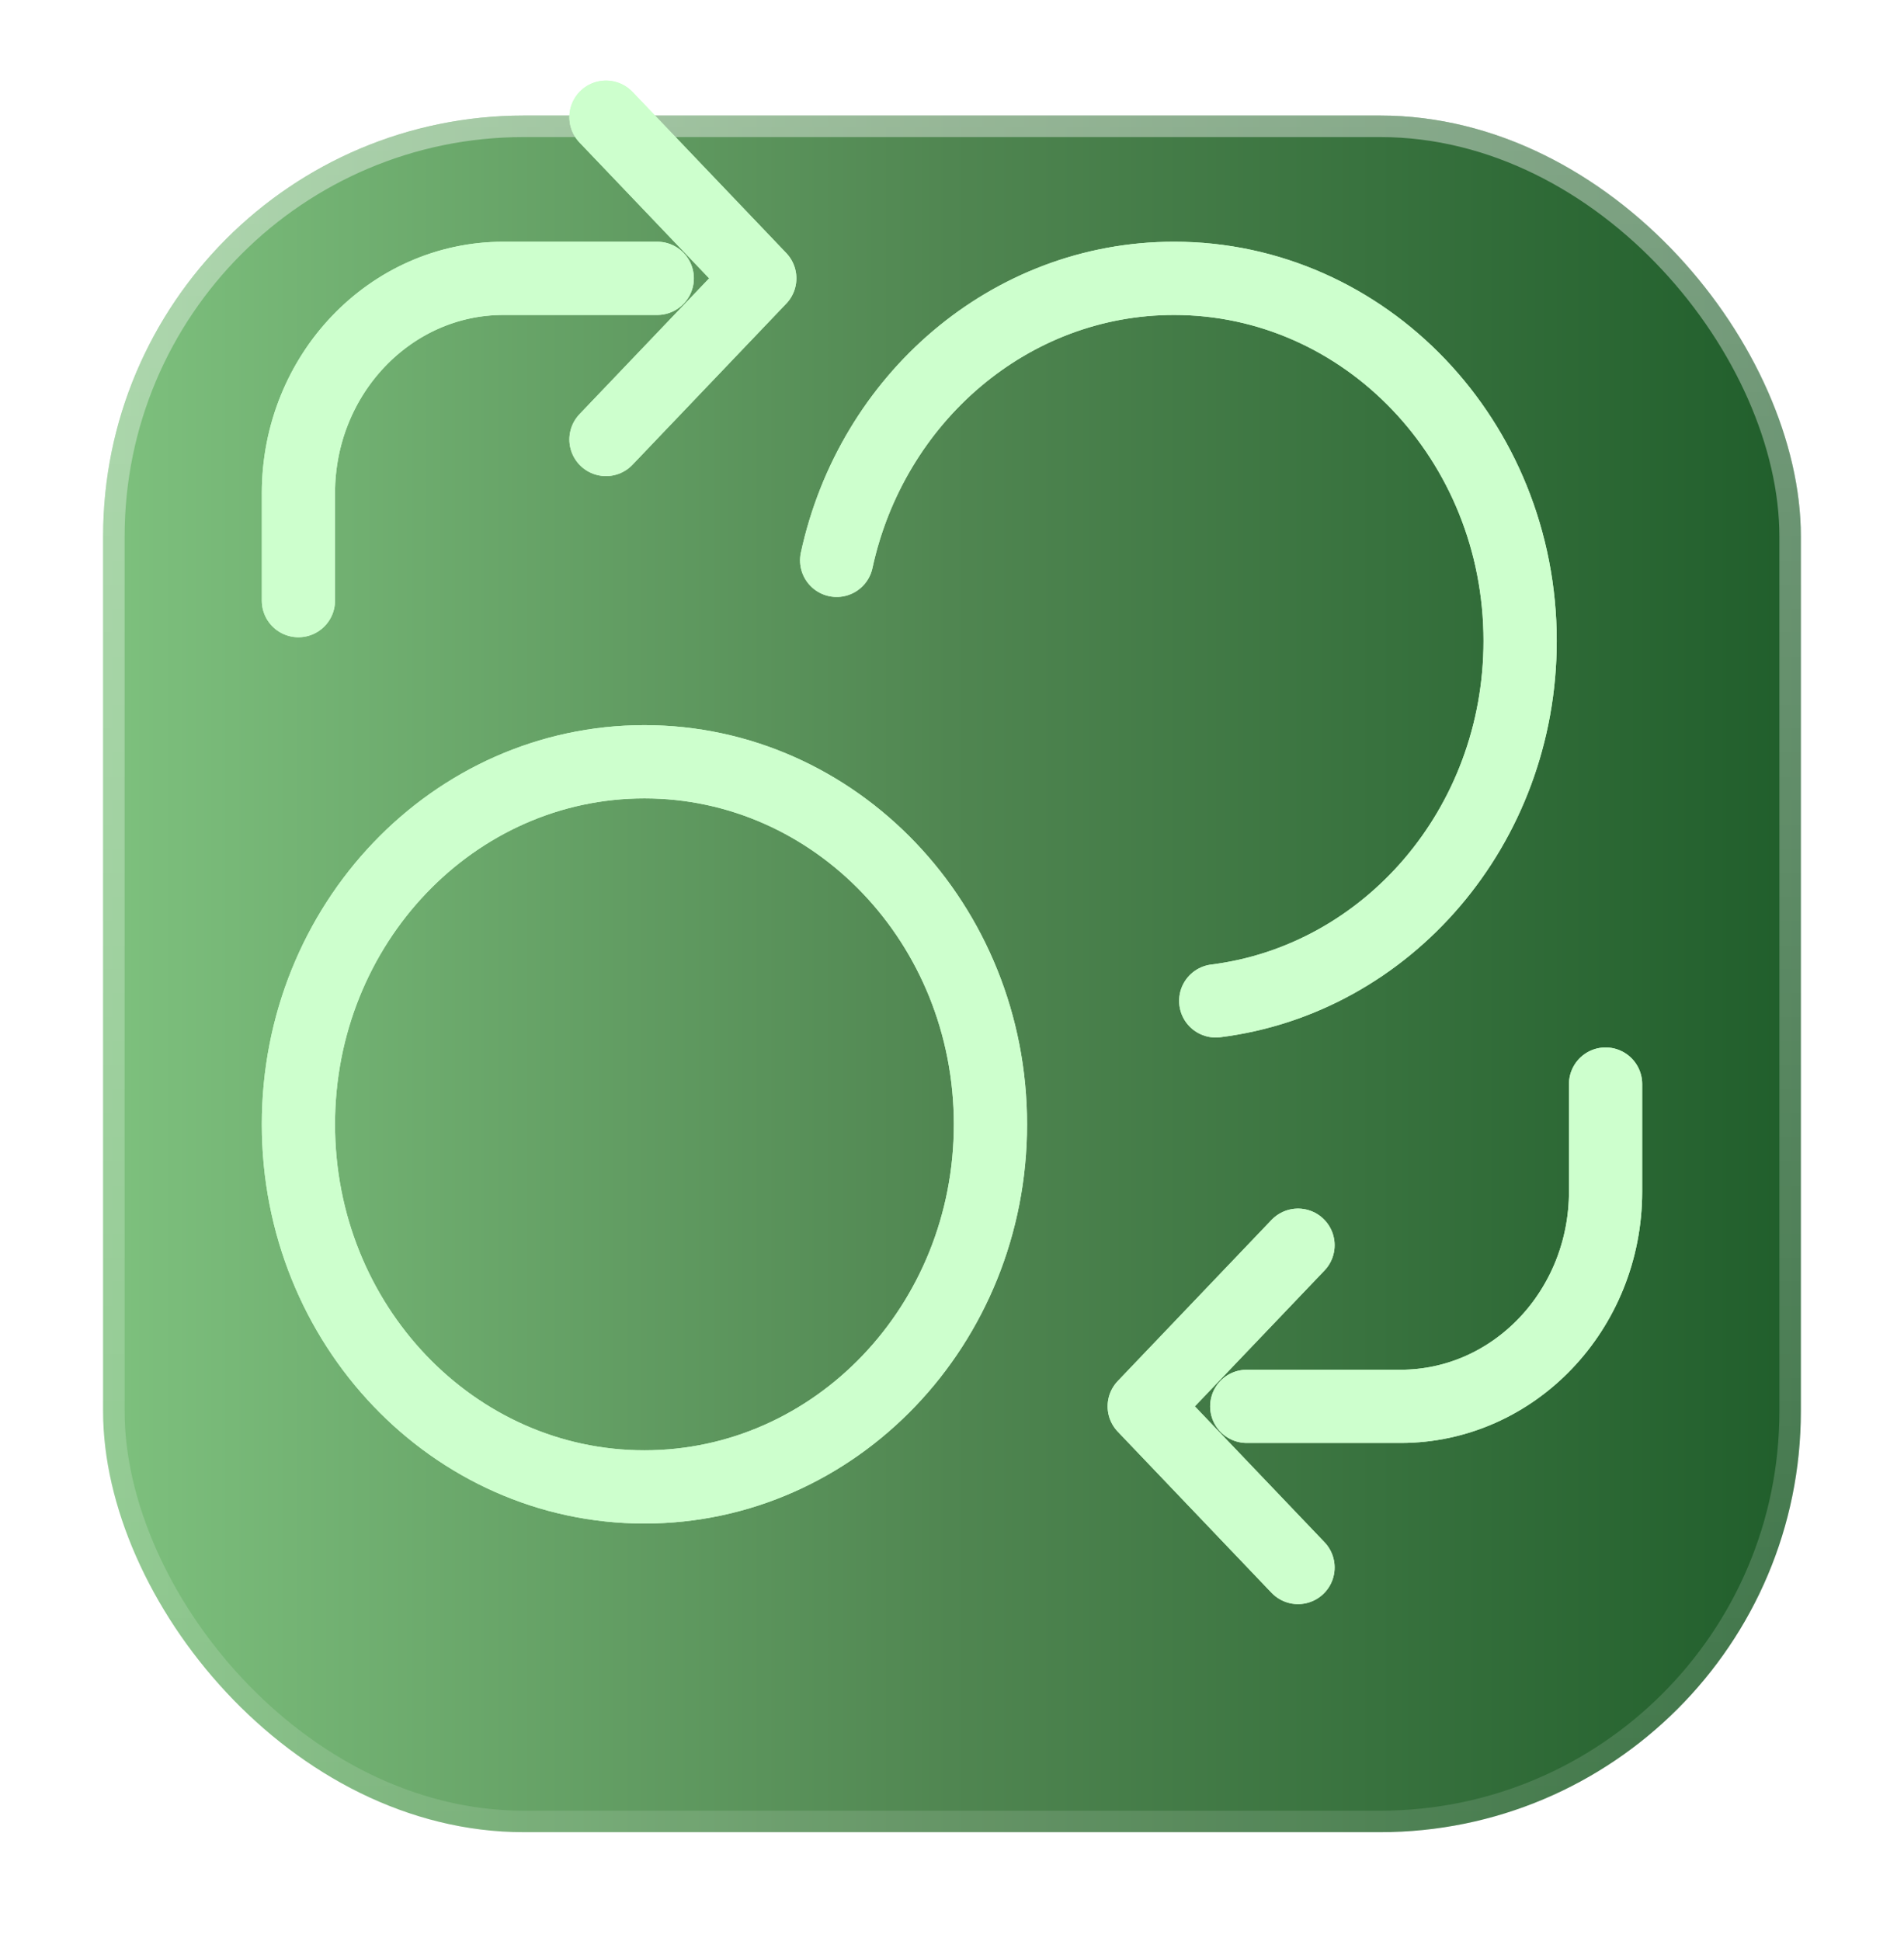
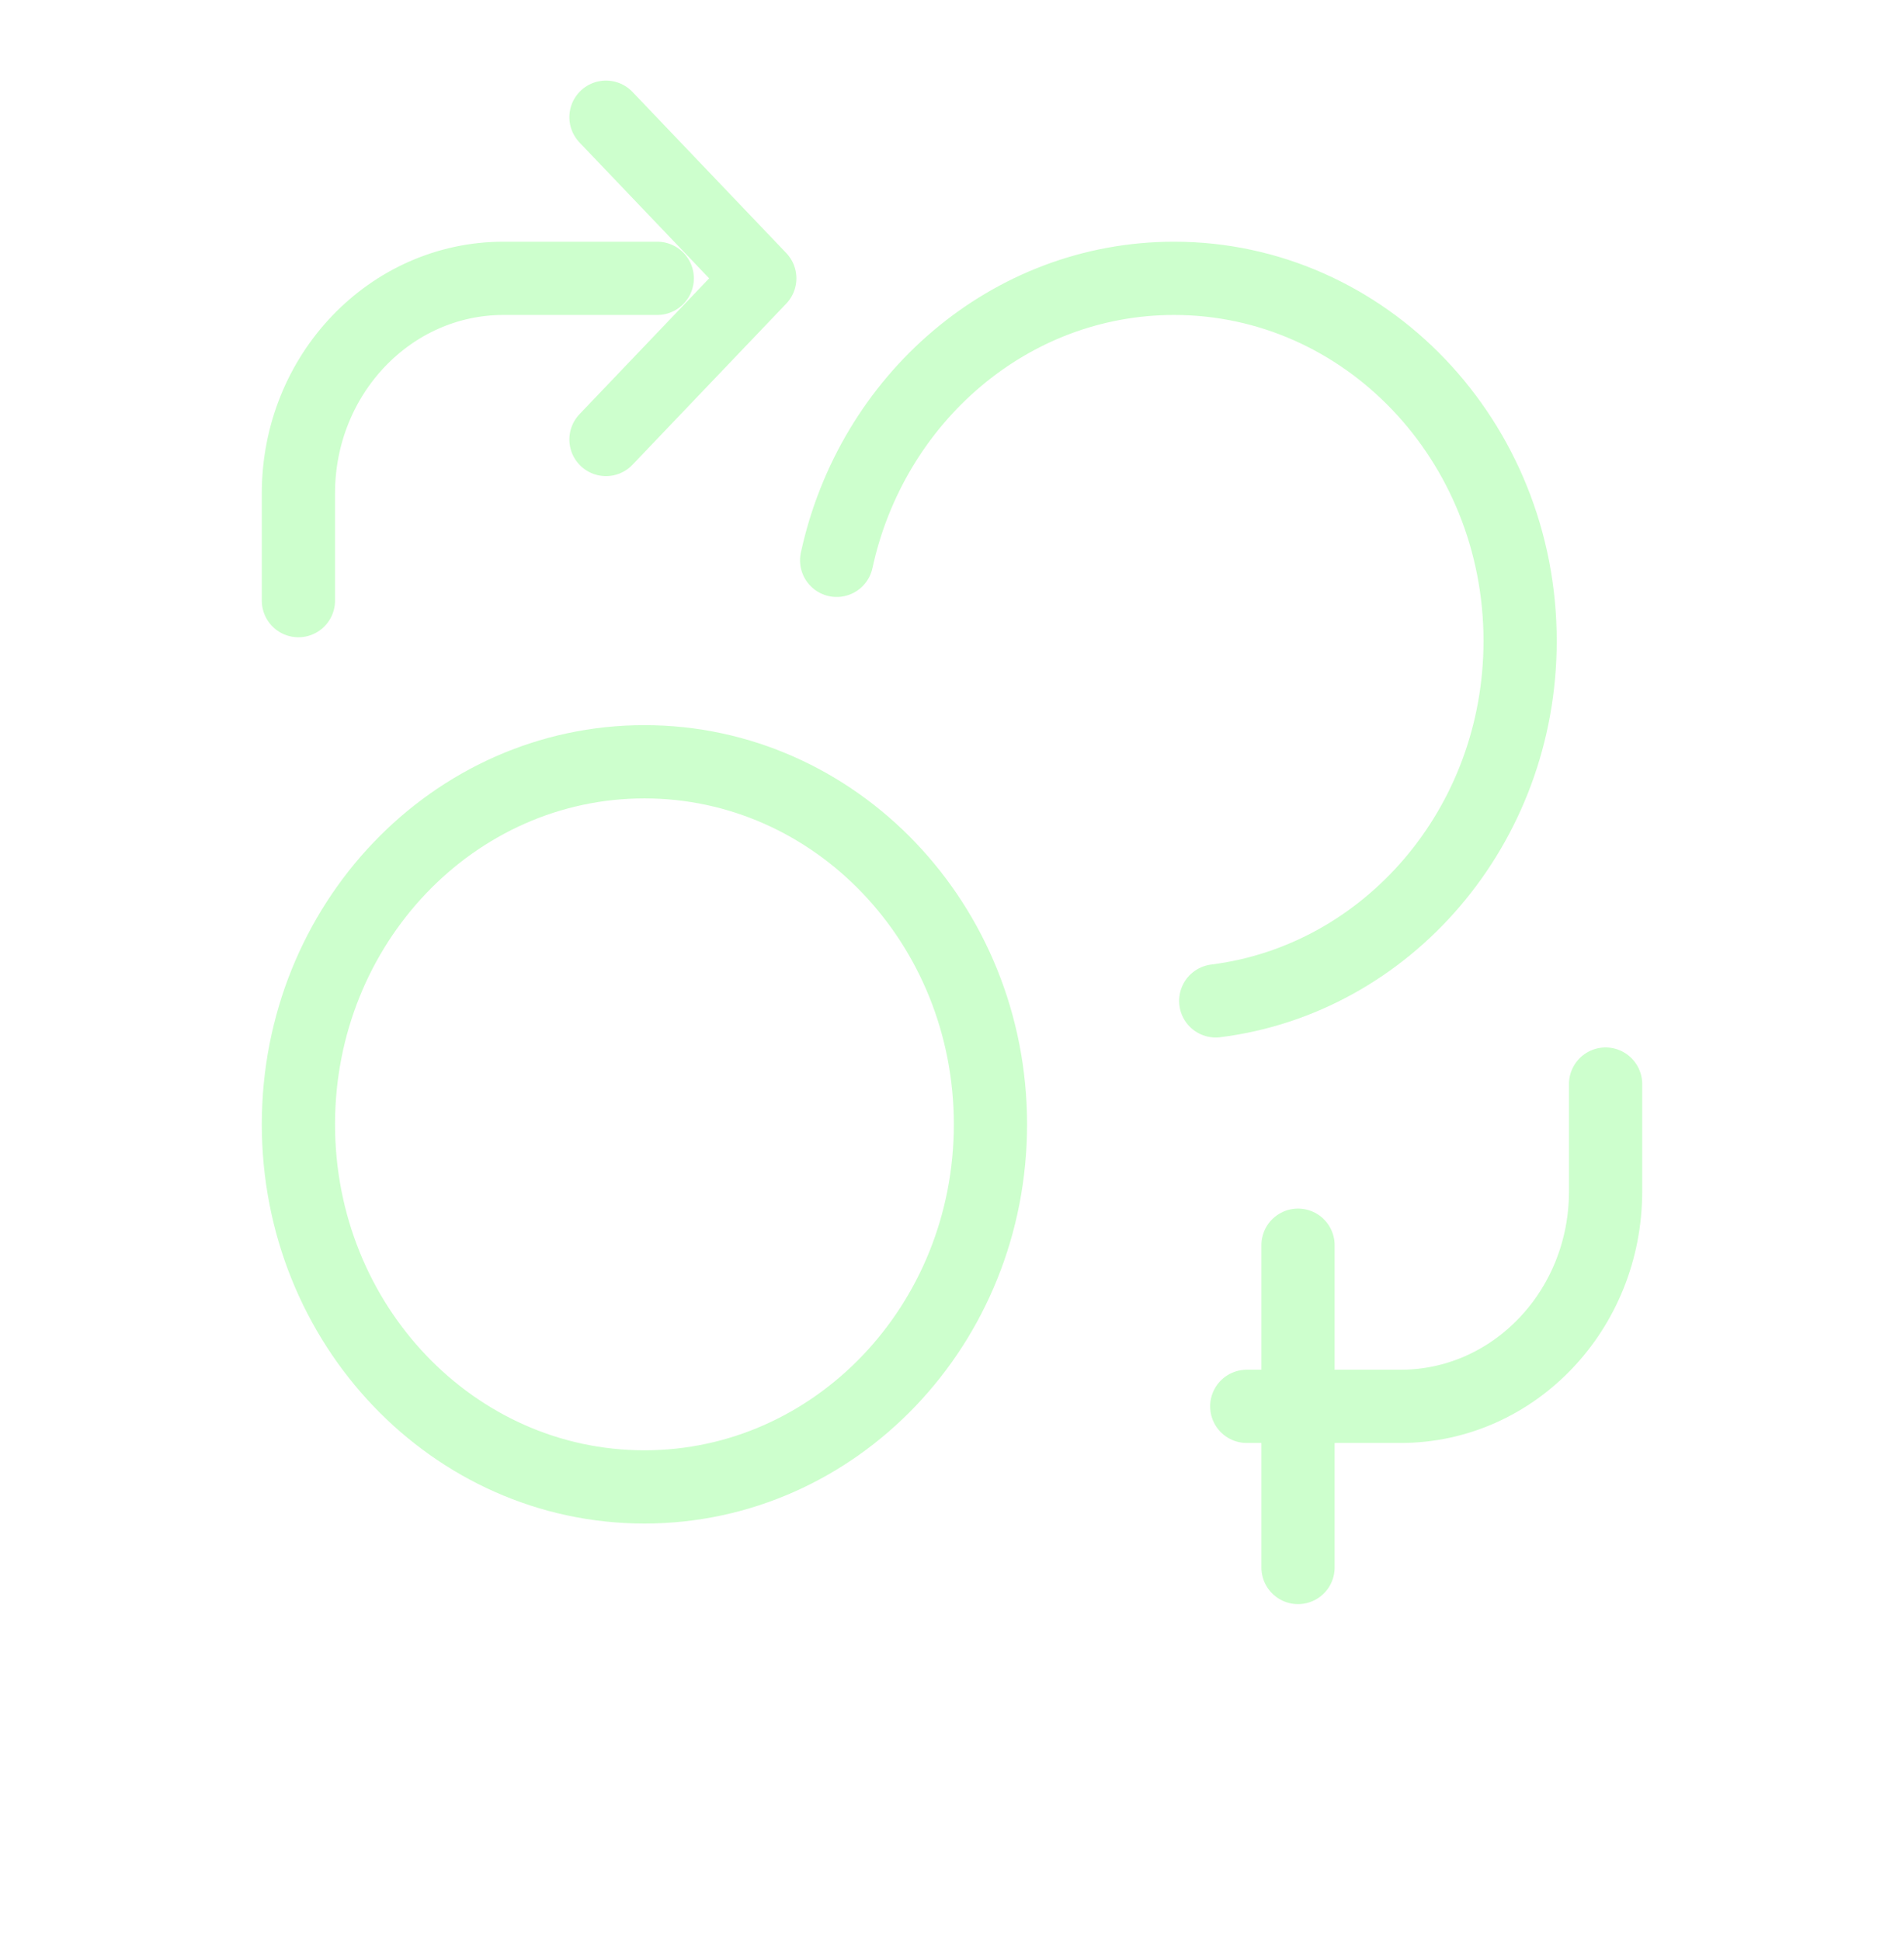
<svg xmlns="http://www.w3.org/2000/svg" width="52" height="53" viewBox="0 0 52 53" fill="none">
  <g filter="url(#filter0_d_9692_261448)">
-     <rect x="2.816" y="0.807" width="46.367" height="46.872" rx="11.491" fill="url(#paint0_linear_9692_261448)" />
    <rect x="3.11" y="1.101" width="45.78" height="46.285" rx="11.197" stroke="url(#paint1_linear_9692_261448)" stroke-opacity="0.4" stroke-width="0.587" />
  </g>
-   <path d="M22.85 15.3C23.805 10.891 27.569 7.6 32.066 7.6C37.285 7.6 41.516 12.033 41.516 17.5C41.516 22.565 37.886 26.741 33.203 27.329M16.55 12L20.75 7.6L16.55 3.2M8.15 16.4V13.467C8.15 10.227 10.658 7.6 13.75 7.6H17.95M35.45 34L31.25 38.4L35.45 42.8M43.85 29.6V32.533C43.85 35.774 41.343 38.4 38.25 38.4H34.05M27.05 30.7C27.05 36.168 22.82 40.6 17.6 40.6C12.381 40.6 8.15 36.168 8.15 30.7C8.15 25.233 12.381 20.8 17.6 20.8C22.82 20.8 27.05 25.233 27.05 30.7Z" stroke="#CDFFCD" stroke-width="2" stroke-linecap="round" stroke-linejoin="round" />
-   <path d="M22.85 15.3C23.805 10.891 27.569 7.6 32.066 7.6C37.285 7.6 41.516 12.033 41.516 17.5C41.516 22.565 37.886 26.741 33.203 27.329M16.55 12L20.75 7.6L16.55 3.2M8.15 16.4V13.467C8.15 10.227 10.658 7.6 13.75 7.6H17.95M35.45 34L31.25 38.4L35.45 42.8M43.85 29.6V32.533C43.85 35.774 41.343 38.4 38.25 38.4H34.05M27.05 30.7C27.05 36.168 22.82 40.6 17.6 40.6C12.381 40.6 8.15 36.168 8.15 30.7C8.15 25.233 12.381 20.8 17.6 20.8C22.82 20.8 27.05 25.233 27.05 30.7Z" stroke="#CDFFCD" stroke-width="2" stroke-linecap="round" stroke-linejoin="round" />
+   <path d="M22.85 15.3C23.805 10.891 27.569 7.6 32.066 7.6C37.285 7.6 41.516 12.033 41.516 17.5C41.516 22.565 37.886 26.741 33.203 27.329M16.55 12L20.75 7.6L16.55 3.2M8.15 16.4V13.467C8.15 10.227 10.658 7.6 13.75 7.6H17.95M35.45 34L35.45 42.8M43.85 29.6V32.533C43.85 35.774 41.343 38.4 38.25 38.4H34.05M27.05 30.7C27.05 36.168 22.82 40.6 17.6 40.6C12.381 40.6 8.15 36.168 8.15 30.7C8.15 25.233 12.381 20.8 17.6 20.8C22.82 20.8 27.05 25.233 27.05 30.7Z" stroke="#CDFFCD" stroke-width="2" stroke-linecap="round" stroke-linejoin="round" />
  <defs>
    <filter id="filter0_d_9692_261448" x="0.468" y="0.807" width="51.063" height="51.568" filterUnits="userSpaceOnUse" color-interpolation-filters="sRGB">
      <feFlood flood-opacity="0" result="BackgroundImageFix" />
      <feColorMatrix in="SourceAlpha" type="matrix" values="0 0 0 0 0 0 0 0 0 0 0 0 0 0 0 0 0 0 127 0" result="hardAlpha" />
      <feOffset dy="2.348" />
      <feGaussianBlur stdDeviation="1.174" />
      <feComposite in2="hardAlpha" operator="out" />
      <feColorMatrix type="matrix" values="0 0 0 0 0 0 0 0 0 0 0 0 0 0 0 0 0 0 0.25 0" />
      <feBlend mode="normal" in2="BackgroundImageFix" result="effect1_dropShadow_9692_261448" />
      <feBlend mode="normal" in="SourceGraphic" in2="effect1_dropShadow_9692_261448" result="shape" />
    </filter>
    <linearGradient id="paint0_linear_9692_261448" x1="2.816" y1="24.243" x2="49.183" y2="24.243" gradientUnits="userSpaceOnUse">
      <stop stop-color="#7EC17E" />
      <stop offset="0.499" stop-color="#508651" />
      <stop offset="1" stop-color="#205E2B" />
    </linearGradient>
    <linearGradient id="paint1_linear_9692_261448" x1="26" y1="0.807" x2="26" y2="47.679" gradientUnits="userSpaceOnUse">
      <stop stop-color="white" />
      <stop offset="1" stop-color="white" stop-opacity="0.3" />
    </linearGradient>
  </defs>
</svg>